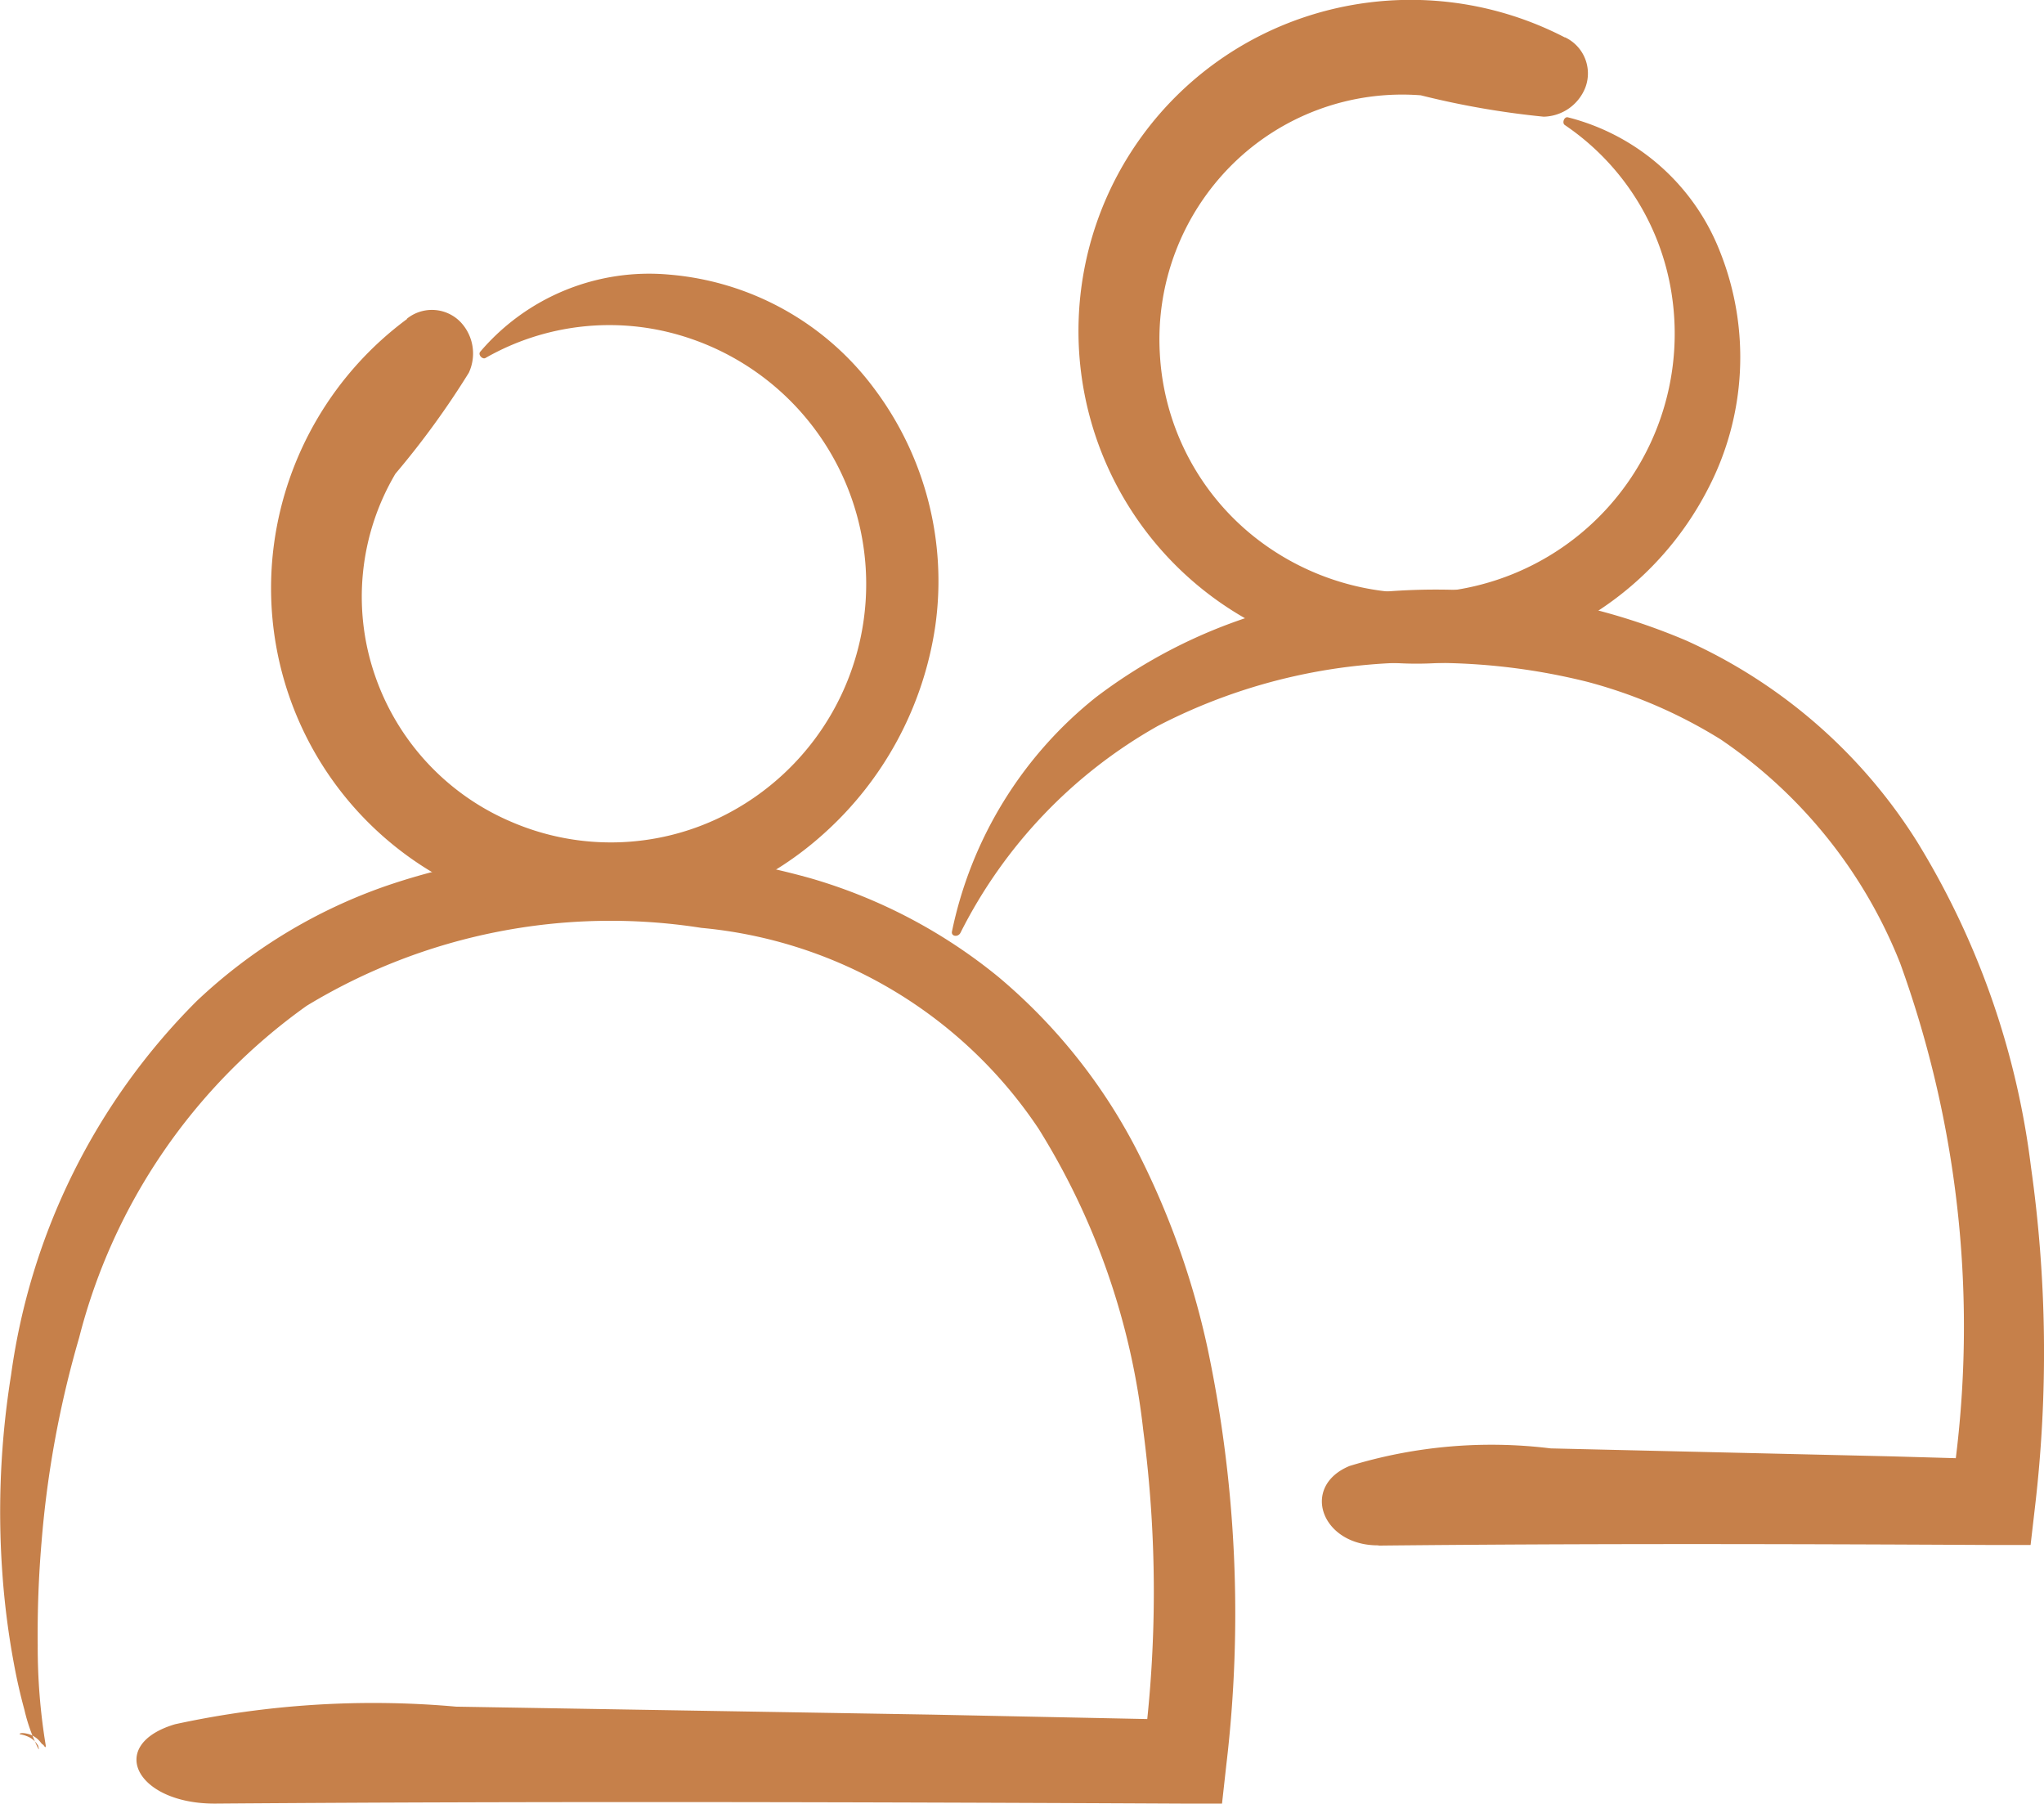
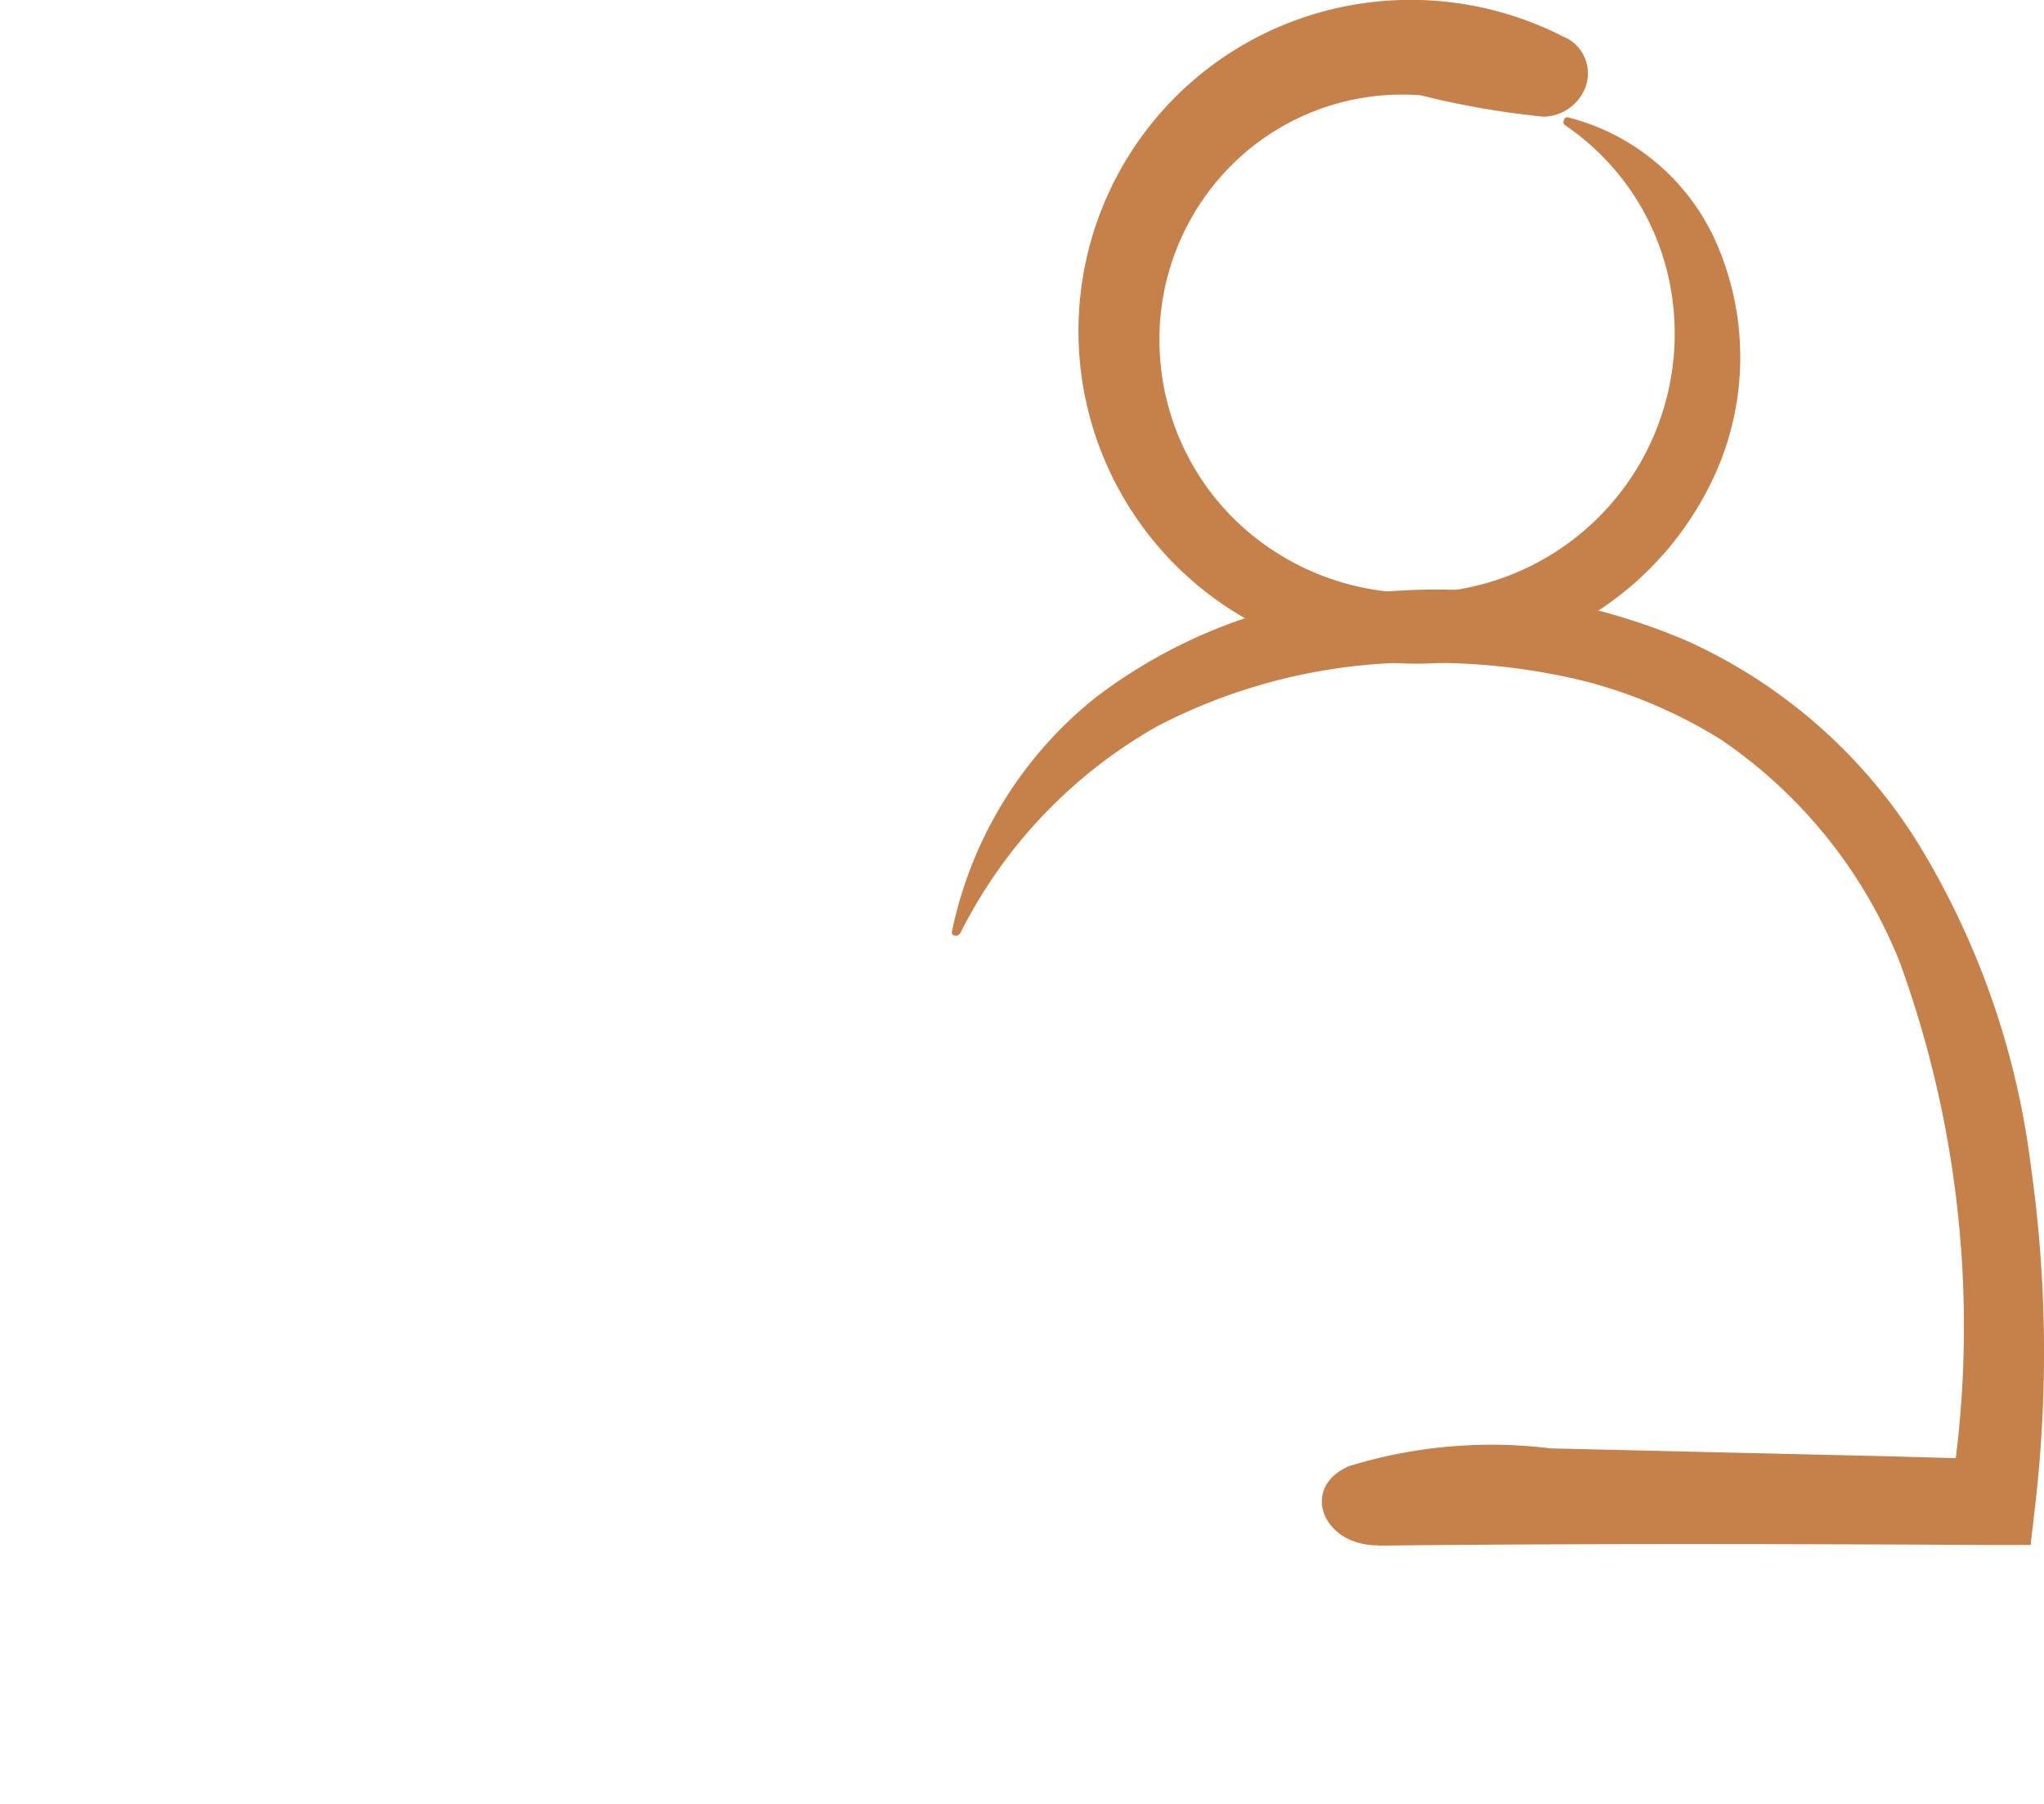
<svg xmlns="http://www.w3.org/2000/svg" width="39.772" height="35.088" viewBox="0 0 39.772 35.088">
  <g id="persos" transform="translate(-282.009 -1863.584)">
-     <path id="Tracé_3523" data-name="Tracé 3523" d="M6.964,302.876c6.262-.048,12.526-.03,18.8,0l.78,0,.084-.757a24.982,24.982,0,0,0-.365-8.1,15.748,15.748,0,0,0-1.4-3.9A10.934,10.934,0,0,0,22.2,286.8a10.3,10.3,0,0,0-3.647-1.921,14.559,14.559,0,0,0-4.108-.544,12.784,12.784,0,0,0-4.167.689,10.249,10.249,0,0,0-3.686,2.241,12.718,12.718,0,0,0-3.611,7.275,16.794,16.794,0,0,0-.172,3.814,15.548,15.548,0,0,0,.232,1.823q.083.446.2.874a3.4,3.4,0,0,0,.274.764c.009.016.007-.013,0-.033a.254.254,0,0,0-.006-.029.421.421,0,0,0-.177-.17c-.13-.061-.186-.049-.184-.062s.052-.033.191.007a.472.472,0,0,1,.207.143c.038.048.036.045.039.046l.013.009c.016.009.038.046.045.051s.017-.007.012-.038A11.732,11.732,0,0,1,3.5,299.8q-.011-1.009.075-2.019a19.9,19.9,0,0,1,.731-3.969,11.378,11.378,0,0,1,4.427-6.456,11.4,11.4,0,0,1,7.682-1.516,8.865,8.865,0,0,1,6.56,3.908,13.971,13.971,0,0,1,2.036,5.863,24.093,24.093,0,0,1,0,6.288l.748-.654-4.854-.1-9.265-.155a18.178,18.178,0,0,0-5.467.342c-1.348.4-.76,1.555.791,1.544" transform="translate(279.243 1595.795)" fill="#c6804a" />
-     <path id="Tracé_3524" data-name="Tracé 3524" d="M9.051,277.473a6.529,6.529,0,0,0-2.586,4.361,6.438,6.438,0,0,0,10.685,5.66,6.738,6.738,0,0,0,2.18-4.05,6.236,6.236,0,0,0-1.18-4.606,5.538,5.538,0,0,0-4-2.229,4.316,4.316,0,0,0-3.674,1.5c-.051.058.043.155.1.123a4.863,4.863,0,0,1,3.828-.43,5.045,5.045,0,0,1,.757,9.358,4.887,4.887,0,0,1-4.069.1,4.781,4.781,0,0,1-2.673-2.877,4.7,4.7,0,0,1,.406-3.9,16.428,16.428,0,0,0,1.428-1.964.89.89,0,0,0-.157-.983.775.775,0,0,0-1.048-.068" transform="translate(280.878 1592.317)" fill="#c6804a" />
    <path id="Tracé_3525" data-name="Tracé 3525" d="M23.845,299.424c3.971-.042,7.946-.033,11.922-.012l.768,0,.087-.751a25.767,25.767,0,0,0-.08-6.607,15.738,15.738,0,0,0-2.223-6.336,10.293,10.293,0,0,0-4.483-3.9,12.446,12.446,0,0,0-5.954-.945,10.117,10.117,0,0,0-5.534,2.048,7.86,7.86,0,0,0-2.8,4.553c-.023.1.116.12.164.03a9.534,9.534,0,0,1,3.84-4.025,11.022,11.022,0,0,1,5.518-1.226,12.343,12.343,0,0,1,2.839.367,9.516,9.516,0,0,1,2.595,1.12,9.478,9.478,0,0,1,3.492,4.351,20.766,20.766,0,0,1,.983,10.345l.793-.693-1.941-.055-6.633-.155a9.425,9.425,0,0,0-3.915.342c-.965.4-.544,1.555.567,1.544" transform="translate(284.985 1594.228)" fill="#c6804a" />
    <path id="Tracé_3526" data-name="Tracé 3526" d="M26.709,273.649a6.522,6.522,0,0,0-5.054-.4,6.438,6.438,0,0,0-.367,12.087,6.74,6.74,0,0,0,4.6.171,6.243,6.243,0,0,0,3.613-3.092,5.539,5.539,0,0,0,.235-4.575,4.312,4.312,0,0,0-2.967-2.637c-.074-.02-.12.107-.064.148a4.858,4.858,0,0,1,2.074,3.245,5.045,5.045,0,0,1-8.063,4.808,4.886,4.886,0,0,1-1.889-3.606,4.789,4.789,0,0,1,1.4-3.669,4.7,4.7,0,0,1,3.677-1.355,16.541,16.541,0,0,0,2.392.416.892.892,0,0,0,.813-.574.776.776,0,0,0-.4-.971" transform="translate(285.75 1590.664)" fill="#c6804a" />
  </g>
</svg>